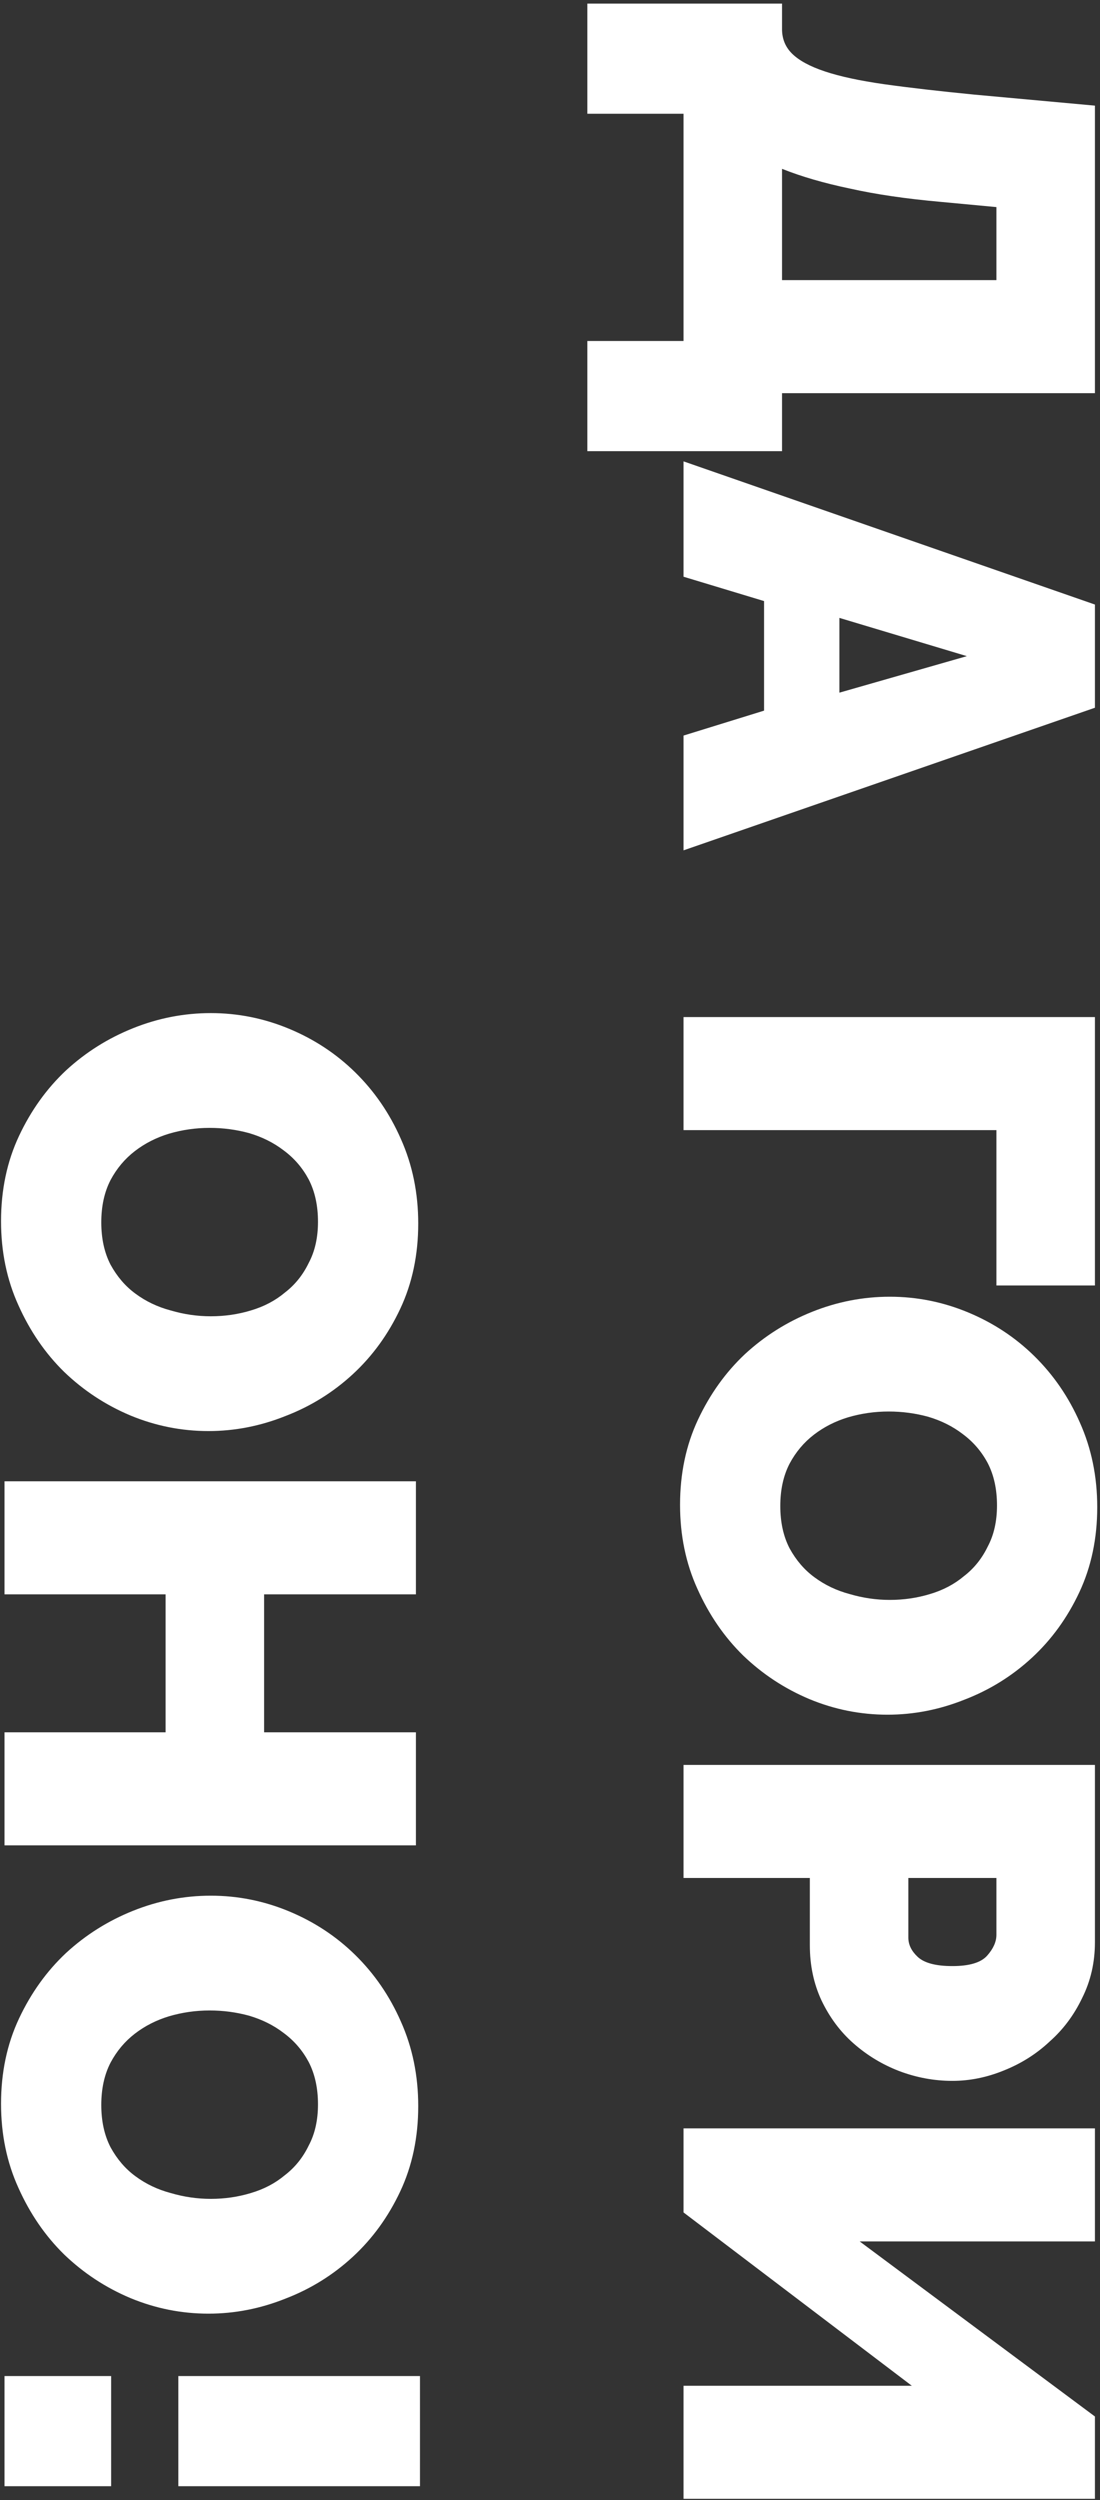
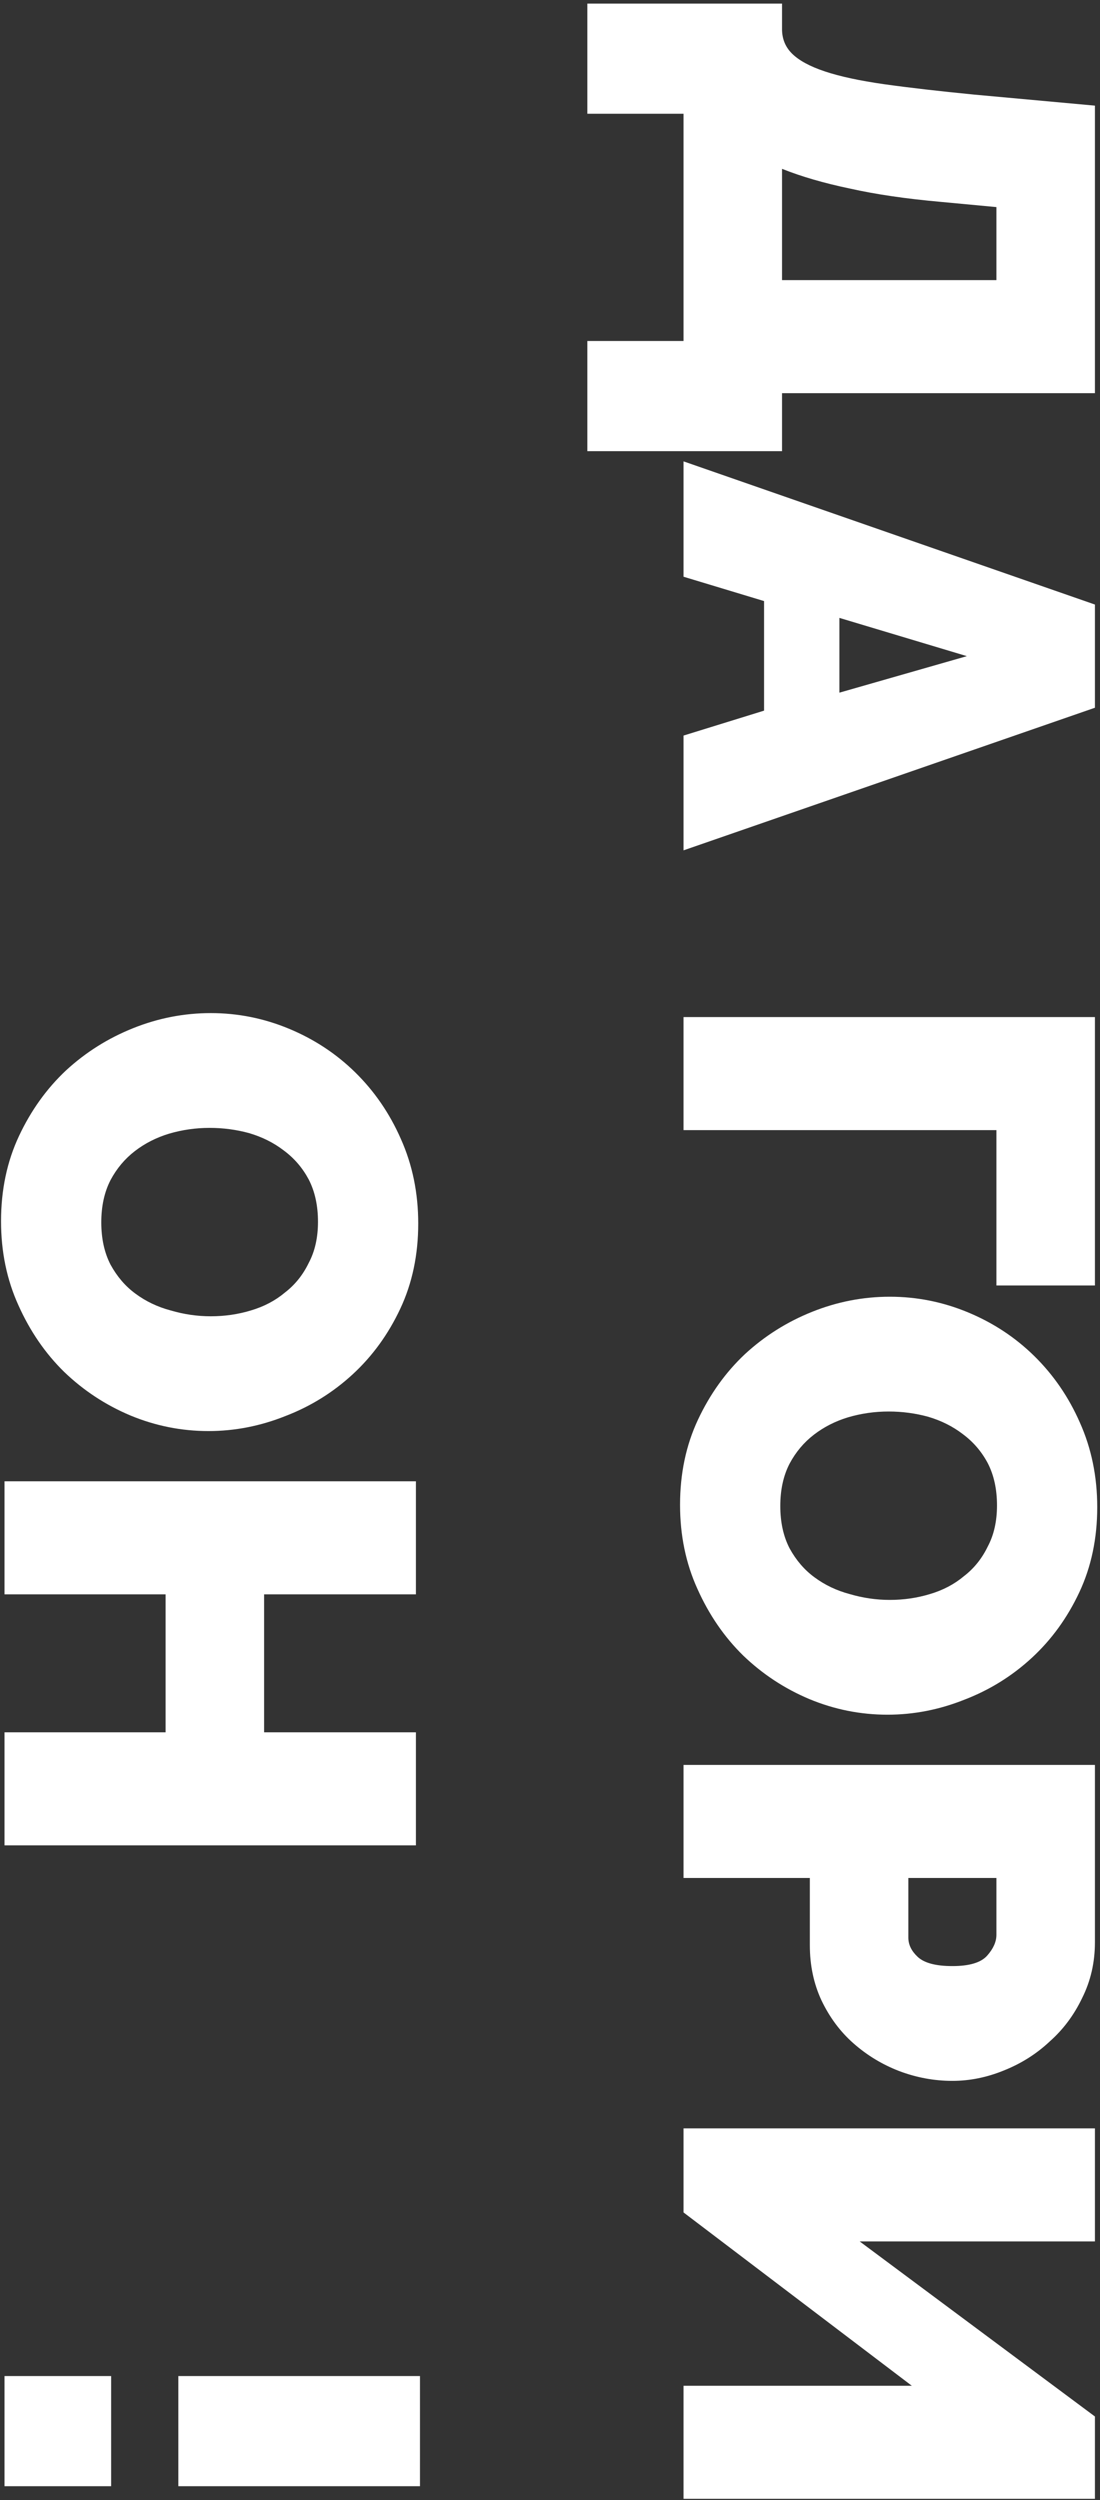
<svg xmlns="http://www.w3.org/2000/svg" width="243" height="552" viewBox="0 0 243 552" fill="none">
  <rect x="0" y="0" width="243" height="552" fill="#333333" stroke="none" />
  <path d="M172.758 0.798V6.43C172.758 8.563 173.484 10.355 174.934 11.806C176.47 13.342 178.902 14.665 182.23 15.774C185.558 16.883 189.91 17.822 195.286 18.59C200.748 19.358 207.404 20.126 215.254 20.894L241.878 23.326V86.814H172.758V99.614H129.75V75.294H150.998V25.118L129.75 25.118V0.798L172.758 0.798ZM172.758 61.854H220.118V45.726L207.83 44.574C200.15 43.891 193.452 42.91 187.734 41.63C182.017 40.435 177.025 38.984 172.758 37.278V61.854Z" fill="white" />
  <path d="M241.878 133.485V156.269L150.998 187.757L150.998 162.413L168.79 156.909V132.717L150.998 127.341V101.869L241.878 133.485ZM185.43 152.941L213.59 144.877L185.43 136.429V152.941Z" fill="white" />
  <path d="M220.118 283.834V249.53H150.998V224.57H241.878V283.834H220.118Z" fill="white" />
  <path d="M150.23 332.268C150.23 325.356 151.553 319.084 154.198 313.452C156.844 307.82 160.3 302.999 164.566 298.988C168.918 294.977 173.868 291.863 179.414 289.644C184.961 287.425 190.678 286.316 196.566 286.316C202.54 286.316 208.3 287.468 213.846 289.772C219.393 292.076 224.257 295.276 228.438 299.372C232.705 303.553 236.076 308.46 238.55 314.092C241.11 319.809 242.39 326.039 242.39 332.78C242.39 339.692 241.068 345.964 238.422 351.596C235.777 357.228 232.278 362.049 227.926 366.06C223.574 370.071 218.625 373.143 213.078 375.276C207.532 377.495 201.857 378.604 196.054 378.604C190.081 378.604 184.321 377.452 178.774 375.148C173.313 372.844 168.449 369.644 164.182 365.548C160.001 361.452 156.63 356.545 154.07 350.828C151.51 345.196 150.23 339.009 150.23 332.268ZM196.31 311.66C193.238 311.66 190.252 312.087 187.35 312.94C184.534 313.793 182.017 315.073 179.798 316.78C177.58 318.487 175.788 320.62 174.422 323.18C173.057 325.825 172.374 328.94 172.374 332.524C172.374 336.108 173.057 339.223 174.422 341.868C175.873 344.513 177.708 346.647 179.926 348.268C182.23 349.975 184.833 351.212 187.734 351.98C190.636 352.833 193.58 353.26 196.566 353.26C199.638 353.26 202.582 352.833 205.398 351.98C208.3 351.127 210.817 349.804 212.95 348.012C215.169 346.305 216.918 344.129 218.198 341.484C219.564 338.924 220.246 335.895 220.246 332.396C220.246 328.812 219.564 325.697 218.198 323.052C216.833 320.492 214.998 318.359 212.694 316.652C210.476 314.945 207.916 313.665 205.014 312.812C202.198 312.044 199.297 311.66 196.31 311.66Z" fill="white" />
  <path d="M150.998 389.695H241.878V428.863C241.878 433.3 240.94 437.396 239.062 441.151C237.27 444.906 234.881 448.106 231.894 450.751C228.993 453.482 225.622 455.615 221.782 457.151C218.028 458.687 214.23 459.455 210.39 459.455C206.38 459.455 202.454 458.73 198.614 457.279C194.86 455.828 191.489 453.78 188.502 451.135C185.601 448.575 183.254 445.418 181.462 441.663C179.756 437.994 178.902 433.94 178.902 429.503V414.655H150.998V389.695ZM200.662 414.655V427.839C200.662 429.375 201.345 430.783 202.71 432.063C204.161 433.428 206.721 434.111 210.39 434.111C214.145 434.111 216.705 433.343 218.07 431.807C219.436 430.271 220.118 428.735 220.118 427.199V414.655H200.662Z" fill="white" />
  <path d="M189.91 494.905L241.878 533.561V551.737H150.998V526.777H201.43L150.998 488.505V469.945H241.878V494.905H189.91Z" fill="white" />
  <path d="M0.23 269.643C0.23 262.731 1.553 256.459 4.198 250.827C6.844 245.195 10.3 240.374 14.566 236.363C18.919 232.352 23.868 229.238 29.415 227.019C34.961 224.8 40.678 223.691 46.566 223.691C52.54 223.691 58.3 224.843 63.846 227.147C69.393 229.451 74.257 232.651 78.439 236.747C82.705 240.928 86.076 245.835 88.55 251.467C91.111 257.184 92.391 263.414 92.391 270.155C92.391 277.067 91.068 283.339 88.422 288.971C85.777 294.603 82.278 299.424 77.927 303.435C73.575 307.446 68.625 310.518 63.078 312.651C57.532 314.87 51.857 315.979 46.054 315.979C40.081 315.979 34.321 314.827 28.774 312.523C23.313 310.219 18.449 307.019 14.182 302.923C10.001 298.827 6.63 293.92 4.07 288.203C1.51 282.571 0.23 276.384 0.23 269.643ZM46.31 249.035C43.239 249.035 40.252 249.462 37.35 250.315C34.535 251.168 32.017 252.448 29.799 254.155C27.58 255.862 25.788 257.995 24.422 260.555C23.057 263.2 22.375 266.315 22.375 269.899C22.375 273.483 23.057 276.598 24.422 279.243C25.873 281.888 27.708 284.022 29.927 285.643C32.23 287.35 34.833 288.587 37.734 289.355C40.636 290.208 43.58 290.635 46.566 290.635C49.639 290.635 52.583 290.208 55.398 289.355C58.3 288.502 60.817 287.179 62.95 285.387C65.169 283.68 66.918 281.504 68.198 278.859C69.564 276.299 70.246 273.27 70.246 269.771C70.246 266.187 69.564 263.072 68.198 260.427C66.833 257.867 64.999 255.734 62.694 254.027C60.476 252.32 57.916 251.04 55.014 250.187C52.199 249.419 49.297 249.035 46.31 249.035Z" fill="white" />
  <path d="M91.879 407.454H0.998L0.998 382.494H36.583V352.03H0.998L0.998 327.07H91.879V352.03H58.343V382.494H91.879V407.454Z" fill="white" />
-   <path d="M0.23 464.518C0.23 457.606 1.553 451.334 4.198 445.702C6.844 440.07 10.3 435.249 14.566 431.238C18.919 427.227 23.868 424.113 29.415 421.894C34.961 419.675 40.678 418.566 46.566 418.566C52.54 418.566 58.3 419.718 63.846 422.022C69.393 424.326 74.257 427.526 78.439 431.622C82.705 435.803 86.076 440.71 88.55 446.342C91.111 452.059 92.391 458.289 92.391 465.03C92.391 471.942 91.068 478.214 88.422 483.846C85.777 489.478 82.278 494.299 77.927 498.31C73.575 502.321 68.625 505.393 63.078 507.526C57.532 509.745 51.857 510.854 46.054 510.854C40.081 510.854 34.321 509.702 28.774 507.398C23.313 505.094 18.449 501.894 14.182 497.798C10.001 493.702 6.63 488.795 4.07 483.078C1.51 477.446 0.23 471.259 0.23 464.518ZM46.31 443.91C43.239 443.91 40.252 444.337 37.35 445.19C34.535 446.043 32.017 447.323 29.799 449.03C27.58 450.737 25.788 452.87 24.422 455.43C23.057 458.075 22.375 461.19 22.375 464.774C22.375 468.358 23.057 471.473 24.422 474.118C25.873 476.763 27.708 478.897 29.927 480.518C32.23 482.225 34.833 483.462 37.734 484.23C40.636 485.083 43.58 485.51 46.566 485.51C49.639 485.51 52.583 485.083 55.398 484.23C58.3 483.377 60.817 482.054 62.95 480.262C65.169 478.555 66.918 476.379 68.198 473.734C69.564 471.174 70.246 468.145 70.246 464.646C70.246 461.062 69.564 457.947 68.198 455.302C66.833 452.742 64.999 450.609 62.694 448.902C60.476 447.195 57.916 445.915 55.014 445.062C52.199 444.294 49.297 443.91 46.31 443.91Z" fill="white" />
  <path d="M39.398 524.633H92.775V548.953H39.398V524.633ZM0.998 524.633H24.55L24.55 548.953H0.998L0.998 524.633Z" fill="white" />
</svg>